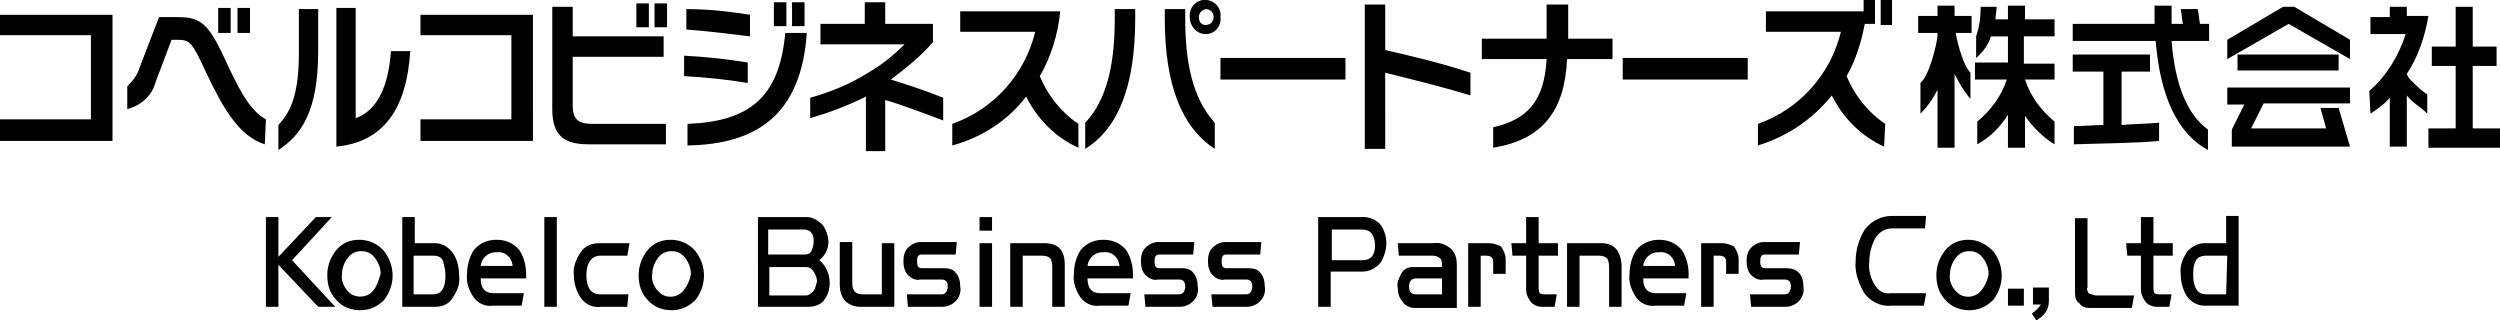
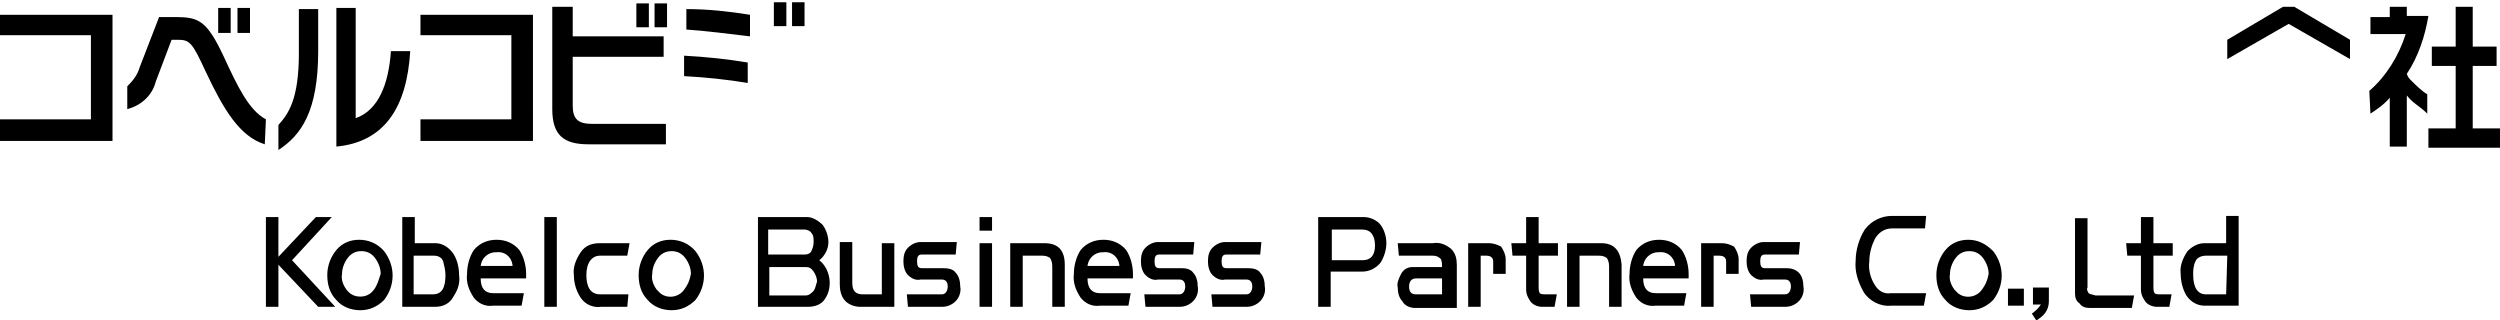
<svg xmlns="http://www.w3.org/2000/svg" viewBox="0 0 220 28.2">
  <path d="M31.6 21.1c-.8 0-1.5.3-2 .9-.5.6-.8 1.4-.8 2.2 0 .8.2 1.6.8 2.2.5.6 1.3.9 2.1.9s1.5-.3 2.1-.9c1-1.3 1-3 0-4.3-.6-.7-1.4-1-2.2-1m1.3 4.4c-.3.4-.7.6-1.2.6s-.9-.2-1.2-.6c-.3-.4-.5-.9-.4-1.4 0-.5.2-1 .5-1.4.3-.4.7-.6 1.2-.6s.9.2 1.2.6c.3.4.5.9.5 1.4-.2.6-.3 1-.6 1.4m5.4-4.1h-1.8v-2.3h-1.1V27h2.9c.7 0 1.3-.3 1.6-.9.4-.6.6-1.2.5-1.9 0-.7-.2-1.5-.6-2-.4-.5-.9-.8-1.5-.8m-.2 4.5h-1.7v-3.4h1.8c.4 0 .7.2.8.5.1.4.2.8.2 1.2 0 1.1-.3 1.7-1.1 1.7m5.6-4.8c-.8 0-1.5.3-2 .9-.4.6-.6 1.4-.6 2.1-.1.8.2 1.5.6 2.1.4.5 1 .8 1.7.7h2.5l.2-1.1h-2.7c-.7 0-1.1-.4-1.1-1.3h4v-.4c0-.7-.2-1.5-.6-2.1-.5-.6-1.2-.9-2-.9m-1.4 2.4c0-.7.6-1.3 1.3-1.3h.1c.7-.1 1.3.4 1.4 1.1v.1h-2.8zm5.6-4.4H49V27h-1.1zm4.9 3.4h2.4l.2-1.1h-2.6c-.7 0-1.3.2-1.7.8-.4.6-.7 1.3-.6 2 0 .7.2 1.4.6 2 .4.6 1.1.9 1.8.8h2.3l.1-1.1h-2.5c-.8 0-1.2-.6-1.2-1.7s.5-1.7 1.2-1.7m6.2-1.4c-.8 0-1.5.3-2 .9-.5.6-.8 1.4-.8 2.2 0 .8.2 1.6.8 2.2.5.6 1.3.9 2.1.9s1.5-.3 2.1-.9c1-1.3 1-3 0-4.3-.6-.7-1.4-1-2.2-1m1.2 4.4c-.5.7-1.5.8-2.1.3l-.3-.3c-.3-.4-.5-.9-.4-1.4 0-.5.2-1 .5-1.4.3-.4.7-.6 1.2-.6s.9.2 1.2.6c.3.4.5.9.5 1.4-.1.6-.3 1-.6 1.4m11.9-2.6c.5-.4.8-1 .8-1.6 0-.5-.2-1.1-.5-1.5-.4-.4-.9-.7-1.4-.7h-4.3V27h4.4c.6 0 1.2-.2 1.5-.7.7-1 .5-2.6-.5-3.4m-4.5-2.7h3.2c.2 0 .5.1.6.3.2.2.2.5.2.8 0 .3-.1.6-.2.8-.1.2-.3.3-.6.3h-3.2v-2.2zm4 5.4c-.2.2-.4.4-.7.4h-3.2v-2.5h3.2c.3 0 .5.1.7.4.2.3.3.6.3.9-.1.2-.1.5-.3.8m6 .3h-1.7c-.6 0-.9-.3-.9-1v-3.6h-1.1V25c0 .5.1 1.1.5 1.5.3.3.8.5 1.3.5h3v-5.6h-1.1v4.5zm5.4-2.3h-1.9c-.3 0-.4-.2-.4-.6s.1-.6.4-.6h3l.1-1.1H81c-.4 0-.8.2-1.1.5-.3.3-.4.7-.4 1.2 0 .4.1.9.4 1.2.3.3.7.5 1.1.4h1.9c.3 0 .5.2.5.6 0 .4-.2.7-.5.7h-3.1l.1 1.1h3c.5 0 .9-.2 1.2-.5.3-.3.5-.8.4-1.3 0-.4-.1-.9-.4-1.2-.2-.3-.6-.4-1.1-.4m3.2-2.2h1.1V27h-1.1zm0-2.3h1.1v1.2h-1.1zm5.7 2.3h-3V27H90v-4.5h1.6c.3 0 .5 0 .8.2.2.3.2.6.2.9V27h1.1v-3.7c0-1.3-.6-1.9-1.8-1.9m5.2-.3c-.8 0-1.5.3-2 .9-.4.6-.6 1.4-.6 2.1-.1.8.2 1.5.6 2.1.4.5 1 .8 1.7.7h2.5l.2-1.1h-2.7c-.7 0-1.1-.4-1.1-1.3h4v-.4c0-.7-.2-1.5-.6-2.1-.5-.6-1.2-.9-2-.9m-1.4 2.4c0-.7.6-1.3 1.3-1.3h.1c.7-.1 1.3.4 1.4 1.1v.1h-2.8zm8.3.1h-2c-.3 0-.4-.2-.4-.6s.1-.6.4-.6h3l.1-1.1h-3.2c-.4 0-.8.2-1.1.5-.3.3-.4.7-.4 1.2 0 .4.1.9.4 1.2.3.3.7.5 1.1.4h1.9c.3 0 .5.2.5.6 0 .4-.2.7-.5.7h-3.1l.1 1.1h3c.5 0 .9-.2 1.2-.5.3-.3.5-.8.4-1.3 0-.4-.1-.9-.4-1.2-.2-.3-.6-.4-1-.4m5.8 0h-1.9c-.3 0-.4-.2-.4-.6s.1-.6.4-.6h3l.1-1.1h-3.2c-.4 0-.8.2-1.1.5-.3.3-.4.7-.4 1.2 0 .4.1.9.4 1.2.3.3.7.5 1.1.4h1.9c.3 0 .5.2.5.6 0 .4-.2.7-.5.7h-3.1l.1 1.1h3c.5 0 .9-.2 1.2-.5.3-.3.5-.8.4-1.3 0-.4-.1-.9-.4-1.2-.2-.3-.6-.4-1.1-.4m10.2-4.5h-4V27h1.1v-3.1h2.8c.6 0 1.2-.3 1.6-.8.3-.5.5-1.1.5-1.7 0-.6-.2-1.2-.5-1.6-.3-.4-.9-.7-1.5-.7m-.1 3.8h-2.7v-2.7h2.7c.7 0 1.1.5 1.1 1.4s-.4 1.3-1.1 1.3m6.2-1.5H123l.1 1.1h3c.3 0 .5.1.7.3.1.2.1.5.1.7h-2.6c-.4 0-.8.2-1 .6-.2.4-.4.8-.3 1.2 0 .4.1.9.4 1.2.2.4.7.6 1.1.6h3.7v-3.8c0-.5-.1-1-.5-1.4-.5-.4-1-.6-1.6-.5m.8 4.5h-2.3c-.4 0-.6-.2-.6-.7 0-.4.2-.7.6-.7h2.3v1.4zm4.1-4.5h-1.8V27h1.1v-4.5h.5c.4 0 .6.2.6.5v1.1h1.1v-1.3c0-.4-.2-.8-.4-1.1-.4-.2-.7-.3-1.1-.3m4.4-2.3h-1.1v2.3H133l.1 1.1h1.2v3c0 .3.1.6.3.9.2.4.7.6 1.1.6h1.1l.2-1.1h-1c-.2 0-.4 0-.5-.1-.1-.2-.1-.3-.1-.5v-2.8h1.7v-1.1h-1.7v-2.3zm5.5 2.3h-3V27h1.1v-4.5h1.6c.3 0 .5 0 .8.2.2.3.2.6.2.9V27h1.1v-3.7c-.1-1.3-.7-1.9-1.8-1.9m5.1-.3c-.8 0-1.5.3-2 .9-.4.6-.6 1.4-.6 2.1-.1.8.2 1.5.6 2.1.4.5 1 .8 1.7.7h2.5l.2-1.1h-2.7c-.7 0-1.1-.4-1.1-1.3h4v-.4c0-.7-.2-1.5-.6-2.1-.5-.6-1.2-.9-2-.9m-1.4 2.4c0-.7.6-1.3 1.3-1.3h.1c.7-.1 1.3.4 1.4 1.1v.1h-2.8zm6.9-2.1h-1.8V27h1.1v-4.5h.5c.4 0 .6.2.6.5v1.1h1.1v-1.3c0-.4-.2-.8-.4-1.1-.4-.2-.7-.3-1.1-.3m5.7 2.2h-1.9c-.3 0-.4-.2-.4-.6s.1-.6.4-.6h3l.1-1.1h-3.2c-.4 0-.8.2-1.1.5-.3.3-.4.7-.4 1.2 0 .4.1.9.4 1.2.3.3.7.5 1.1.4h1.9c.3 0 .5.2.5.6 0 .4-.2.7-.5.7H154l.1 1.1h3c.5 0 .9-.2 1.2-.5.3-.3.5-.8.4-1.3 0-.4-.1-.9-.4-1.2-.3-.3-.7-.4-1.1-.4m7.8 1.5c-.4-.6-.6-1.4-.5-2.1 0-.7.2-1.4.5-2 .3-.5.8-.9 1.5-.9h2.9l.1-1.1h-3c-.9 0-1.8.4-2.4 1.2-.5.8-.8 1.8-.8 2.7-.1 1 .2 1.9.7 2.8.5.8 1.5 1.3 2.4 1.2h2.9l.2-1.1h-3.1c-.6.1-1.1-.2-1.4-.7m8.2-4c-.8 0-1.5.3-2 .9-.5.6-.8 1.4-.8 2.2 0 .8.2 1.6.8 2.2.5.6 1.3.9 2.1.9s1.5-.3 2.1-.9c1-1.3 1-3 0-4.3-.7-.7-1.4-1-2.2-1m1.2 4.4c-.5.7-1.5.8-2.1.3l-.3-.3c-.3-.4-.5-.9-.4-1.4 0-.5.2-1 .5-1.4.3-.4.7-.6 1.2-.6s.9.2 1.2.6c.3.4.5.9.5 1.4-.1.6-.3 1-.6 1.4m2.3-.1h1.4v1.5h-1.4zm2.2 1.4h.7c-.2.3-.5.6-.8.8l.4.6c.3-.2.6-.4.8-.7.2-.3.3-.6.3-1v-1.2h-1.4v1.5zm4.9-1c-.1-.2-.2-.3-.1-.5v-6.1h-1.1v6.6c0 .4.1.7.4.9.2.3.5.4.9.4h3.7l.2-1.1h-3.4c-.3-.1-.5-.1-.6-.2m5.7-6.7h-1.1v2.3h-1.3l.1 1.1h1.2v3c0 .3.1.6.3.9.2.4.7.6 1.1.6h1.1l.2-1.1h-1c-.2 0-.4 0-.5-.1-.1-.2-.1-.3-.1-.5v-2.8h1.7v-1.1h-1.7v-2.3zm6.4 2.3H194c-.6 0-1.1.3-1.5.7-.4.6-.7 1.3-.6 2 0 .7.2 1.4.5 1.9.4.6 1 .9 1.6.9h3V19h-1.1v2.4zm0 4.5h-1.8c-.7 0-1.1-.6-1.1-1.7 0-.4 0-.8.2-1.2.1-.3.5-.5.9-.5h1.9l-.1 3.4zM0 3.1h8v7.4H0v1.9h9.9V1.3H0v1.8zM20.9.7H22v2.2h-1.1zm2.5 9.8c-1.5-.8-2.5-2.9-3.7-5.5-1.5-3.2-2.2-3.5-4.3-3.5H14l-1.7 4.4c-.2.7-.6 1.2-1.1 1.7v2c1.2-.3 2.2-1.2 2.5-2.4l1.4-3.7h.5c1.1 0 1.3.2 2.5 2.8 1.6 3.4 3 5.7 5.2 6.4l.1-2.2zM19.2.7h1.1v2.2h-1.1zm16.9 3.8h-1.7c-.2 2.9-1.1 5.2-3.1 5.9V.7h-1.7v12.2c4.2-.4 6.2-3.4 6.5-8.4m-8.1 0V.8h-1.7v3.9c0 4-.9 5.3-1.8 6.3v2.2c2-1.3 3.5-3.4 3.5-8.7m9-1.4h8v7.4h-8v1.9h9.9V1.3H37v1.8zM57.6.3h1.1v2.1h-1.1zm1 12.4v-1.8h-6.5c-1.2 0-1.7-.4-1.7-1.6V5h8V3.2h-8V.6h-1.8v9c0 2.3 1 3.1 3.2 3.1h6.8zM56 .3h1.1v2.1H56zm10 1C64.1 1 62.3.8 60.4.8v1.8c1.6.1 3.9.4 5.6.6V1.3zM68.1.2h1.1v2.1h-1.1zm1.6 0h1.1v2.1h-1.1zm-3.9 5.3c-1.8-.3-3.7-.5-5.6-.6v1.8c1.9.1 3.8.3 5.6.6V5.5z" />
-   <path d="M60.5 12.8c6.1-.1 10-2.7 10.5-9.9h-1.9c-.5 5.7-3.2 7.8-8.6 8v1.9zm15.7.5h1.7V8.8c1.4.4 3.8 1.3 5.1 1.8v-2C81.5 8 80 7.5 78.4 7c1.3-1 2.6-2 3.7-3.3V2.1h-4.2V.2h-1.8v1.9h-3.9v1.8h7.4c-1 1-2 1.8-3.2 2.5-1.6 1-3.3 1.7-5.1 2.2v1.8c1.7-.5 3.3-1.1 4.9-1.9v4.8zm14.1-4.8c1 2 2.6 3.6 4.6 4.5v-2.1c-1.5-1-2.7-2.5-3.4-4.2C92.5 5 93.1 3 93.3 1h-8.8v1.8h6.6c-.9 3.7-3.6 6.8-7.3 8.1v1.9c2.6-.7 4.9-2.2 6.5-4.3m16.6 4.6v-2.3c-2-2.2-2.6-5.4-2.6-9.2V.8h-1.8v.8c0 5.9 1.5 9.6 4.4 11.5M106.1 3c.8 0 1.4-.7 1.3-1.5.1-.7-.4-1.4-1.2-1.5-.7-.1-1.4.4-1.5 1.2v.3c0 .8.6 1.5 1.4 1.5m0-2.2c.4 0 .7.3.7.7 0 .4-.3.7-.7.7-.4 0-.6-.3-.6-.7 0-.3.2-.6.6-.7m-8 .8c0 3.8-.6 7.1-2.6 9.2v2.3c2.9-1.8 4.4-5.5 4.4-11.5V.8h-1.8v.8zm9.3 3.5h11V7h-11zm14.5 1.3c2.4.6 4.9 1.2 7.5 2v-2c-2.4-.8-4.9-1.4-7.5-2v-4h-1.8v12.7h1.8V6.4zm9.5 4.8V13c4.3-.7 6.3-3.2 6.5-7.8h4V3.4H138v-3h-1.9v3h-5.7v1.8h5.7c-.2 3.6-1.6 5.3-4.7 6m11.4-6.1h11V7h-11zm23.1 5.8c-1.5-1-2.7-2.5-3.4-4.2.8-1.4 1.3-3 1.6-4.6h.9V0h-1v1h-8.6v1.8h6.6c-.9 3.7-3.6 6.8-7.3 8.1v1.9c2.6-.8 4.8-2.3 6.5-4.4 1 2 2.6 3.6 4.6 4.5l.1-2zM165.5 0h1v2.2h-1zm28.8 13.2v-1.8c-1.8-1.3-2.9-3.9-3.2-7.8h3.3V2.1h-.8c-.1-.5-.1-.9-.2-1.3h-1.5c.1.4.1.9.2 1.3h-1V.5h-1.5v1.6h-7.2v1.5h7.3c.4 5 2 8.2 4.6 9.6" />
-   <path d="M182.5 11.1v1.6c3-.1 5.5-.1 7.5-.3v-1.6c-1.1.1-2.2.1-3.3.2V6.3h2.5V4.8h-6.8v1.5h2.7V11c-.8 0-1.7.1-2.6.1m-4.3-7.9h2.6V1.7h-2.6V.5h-1.5v1.2h-1.1c0-.3.1-.7.1-1.1h-1.4c0 .9-.1 1.7-.4 2.6v1.9c.6-.5 1.1-1.2 1.3-1.9h1.5v2.3h-2.9V7h2.8c-.5 1.5-1.4 2.7-2.6 3.7v2c1.1-.6 2-1.5 2.7-2.6V13h1.5v-2.8c.7 1 1.6 1.9 2.6 2.5v-2c-1.2-1-2.1-2.2-2.6-3.7h2.6V5.6h-2.7V3.2zM176.7 7h.3-.3zm-6.2-3.8c-.1.8-.7 3.4-1.5 4.1V10c.6-.6 1.1-1.3 1.5-2.1V13h1.5V6.5c.4.8.8 1.5 1.4 2.2V6.4c-.6-.6-1.1-2.4-1.3-3.5h1.4V1.4H172V.5h-1.5v.9h-1.7v1.5h1.7v.3zm25.5 6h1.5l-1.1 2.2v1.5h10.4l-1-3.4h-1.6l.5 1.8h-6.6l1.1-2.2h7.6V7.7H196v1.5zm.9-4.4h8.9v1.4h-8.9z" />
  <path d="M200.9.6L196 3.5v1.7l5.4-3.1 5.4 3.1V3.5L201.9.6h-1zm16.7 10.7V5.8h2.1V4.1h-2.1V.6h-1.5v3.5H214v1.7h2.1v5.5h-2.4V13h6.3v-1.7h-2.4zm-5.4-4.2c-.2-.2-.3-.3-.4-.6 1-1.5 1.6-3.3 1.9-5.1h-1.9V.6h-1.5v.9h-1.7V3h3.1c-.6 1.9-1.7 3.7-3.2 5l.1 2c.6-.4 1.2-.8 1.7-1.4v4.3h1.5V8.4c.3.4.7.7 1.1 1 .4.3.6.5.7.6V8.3c-.5-.3-1-.8-1.4-1.2m-183 12h-1.4l-3.3 3.5v-3.5h-1.1V27h1.1v-3.7L28 27h1.5l-3.8-4.1 3.5-3.8z" />
</svg>